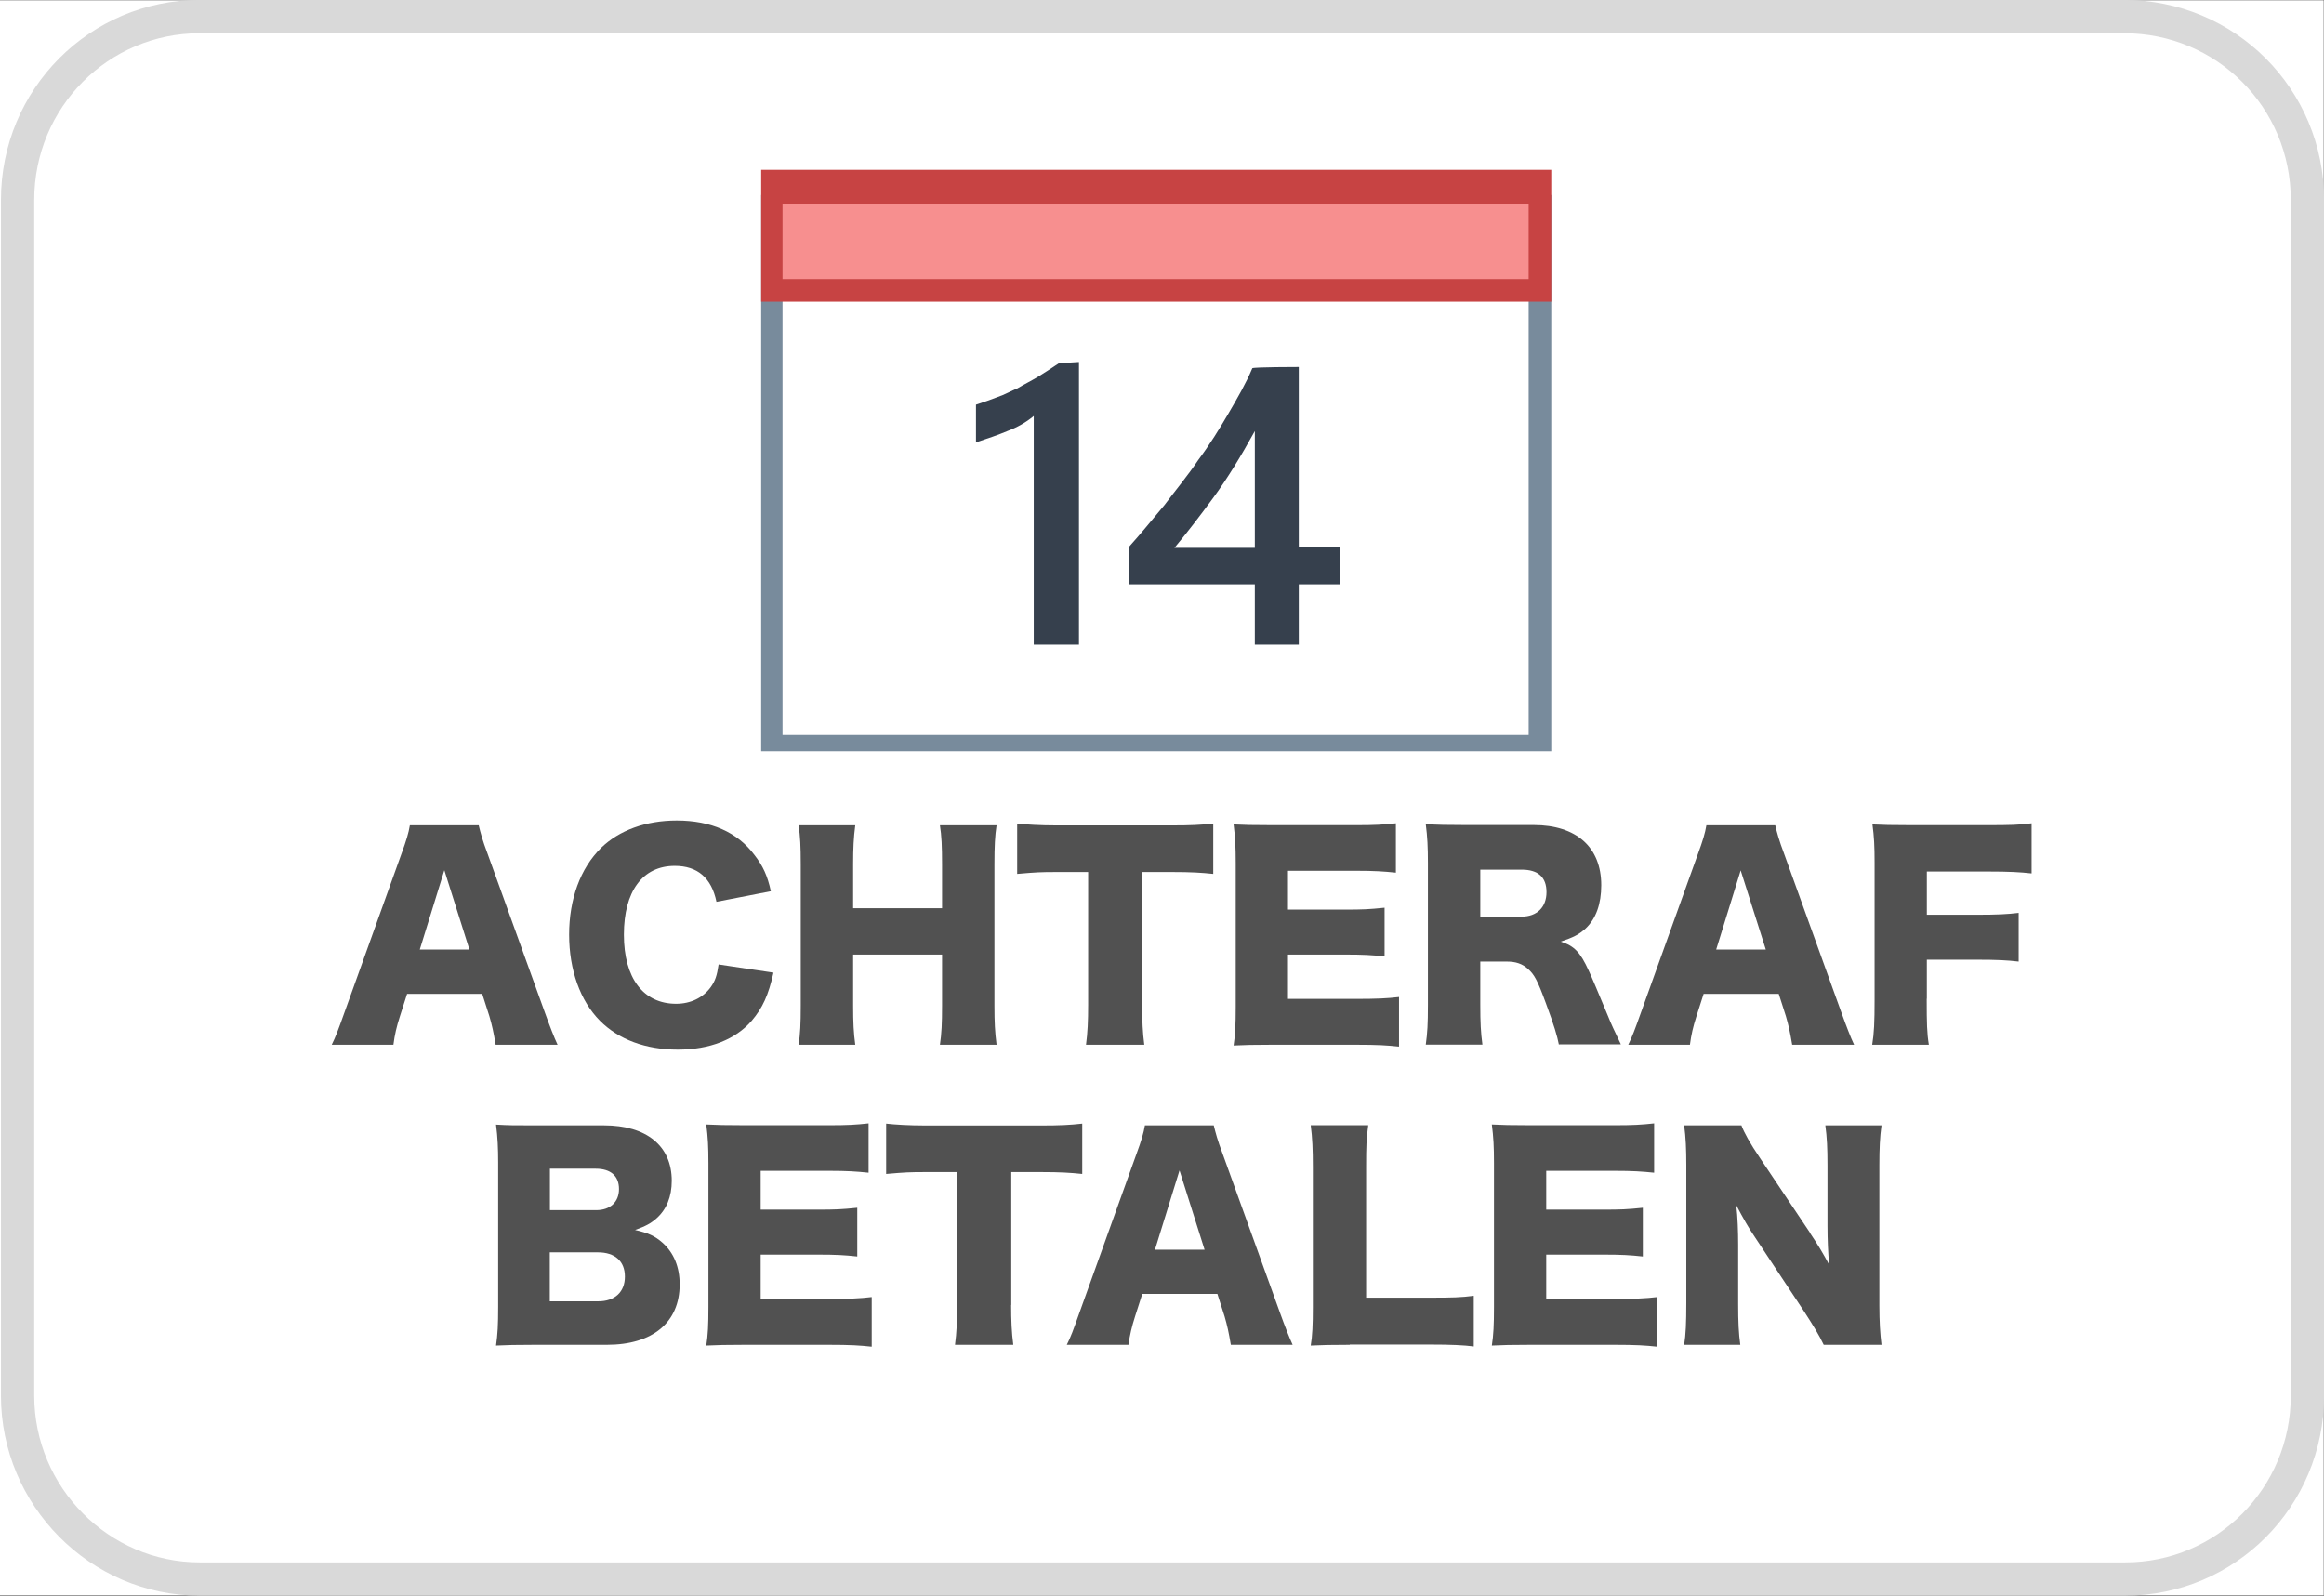
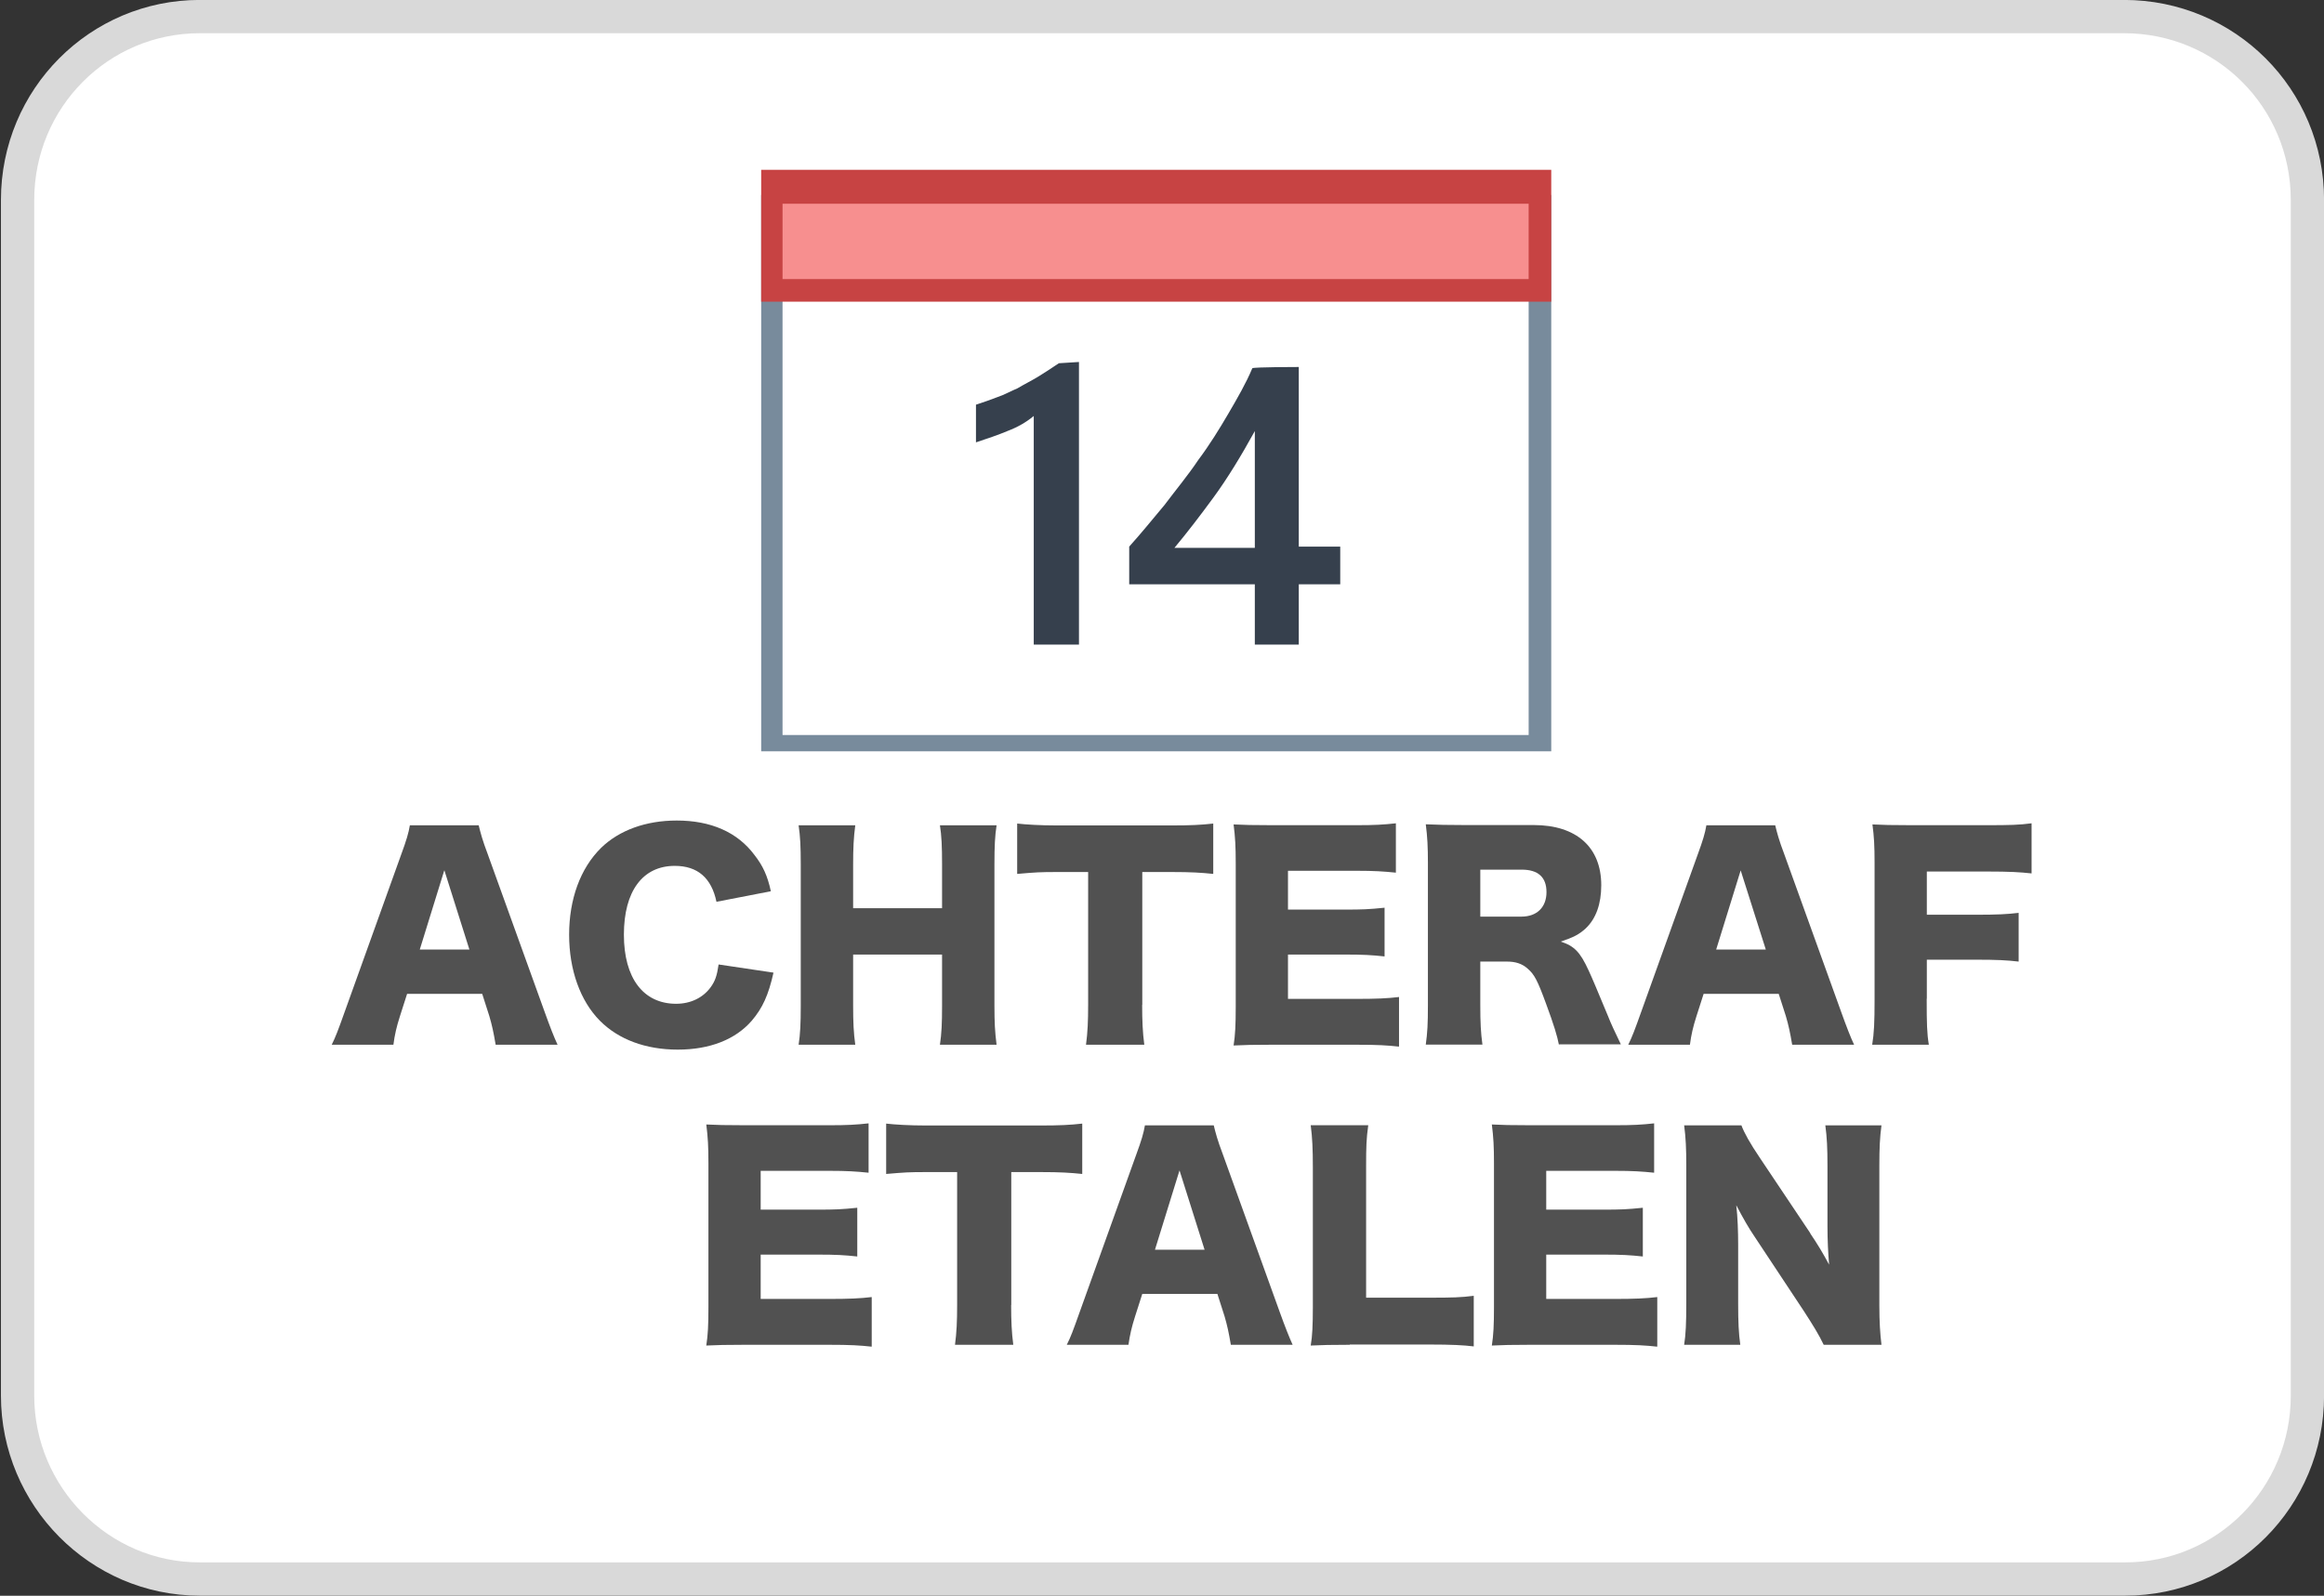
<svg xmlns="http://www.w3.org/2000/svg" id="Layer_1" data-name="Layer 1" viewBox="0 0 185.02 127.05">
  <rect x="0" y="0" width="185.02" height="127.05" fill="#333333" stroke="none" />
  <g>
-     <path d="M185,.02H0v127h185V.02Z" style="fill: #fff; stroke-width: 0px;" />
    <path d="M169.1,1.32H15.9C7.9,1.32,1.4,7.82,1.4,15.92v95.2c0,8,6.5,14.6,14.5,14.6h153.3c8,0,14.5-6.5,14.5-14.6V15.92c0-8.1-6.5-14.6-14.6-14.6Z" style="fill: #fff; stroke: #d9d9d9; stroke-width: 2.65px;" />
  </g>
  <g style="isolation: isolate;">
    <path d="M39.46,83.18c-.17-1.01-.29-1.55-.5-2.27l-.57-1.78h-5.98l-.57,1.78c-.27.84-.42,1.49-.52,2.27h-4.91c.31-.63.5-1.13,1.01-2.56l4.54-12.64c.38-1.03.57-1.66.67-2.27h5.48c.15.61.29,1.16.71,2.27l4.56,12.64c.4,1.11.73,1.97,1.01,2.56h-4.91ZM35.37,69.3l-1.95,6.3h3.95l-1.99-6.3Z" style="fill: #515151; stroke-width: 0px;" />
    <path d="M57.04,71.8c-.4-1.91-1.51-2.86-3.32-2.86-2.56,0-4.05,2.02-4.05,5.48s1.55,5.5,4.16,5.5c1.15,0,2.14-.48,2.75-1.32.36-.5.5-.92.63-1.81l4.37.65c-.4,1.78-.86,2.81-1.74,3.84-1.3,1.49-3.34,2.29-5.88,2.29s-4.72-.8-6.21-2.31c-1.55-1.57-2.44-4.03-2.44-6.84s.88-5.27,2.54-6.91c1.45-1.41,3.57-2.18,6.03-2.18,2.71,0,4.83.92,6.19,2.75.67.86,1.03,1.64,1.3,2.88l-4.33.84Z" style="fill: #515151; stroke-width: 0px;" />
    <path d="M79.34,65.71c-.13.86-.17,1.64-.17,3.11v11.25c0,1.37.04,2.08.17,3.11h-4.51c.13-.88.17-1.66.17-3.11v-4.07h-7.08v4.07c0,1.37.04,2.16.17,3.11h-4.51c.13-.86.17-1.64.17-3.11v-11.25c0-1.45-.04-2.2-.17-3.11h4.51c-.13.99-.17,1.81-.17,3.11v3.49h7.08v-3.49c0-1.45-.04-2.29-.17-3.11h4.51Z" style="fill: #515151; stroke-width: 0px;" />
    <path d="M90.93,80.01c0,1.26.04,2.18.17,3.17h-4.64c.13-.99.17-1.85.17-3.17v-10.58h-2.48c-1.32,0-1.68.02-3.17.15v-4.01c.69.08,1.85.15,3.13.15h9.2c1.47,0,2.31-.04,3.28-.15v4.01c-.95-.1-1.76-.15-3.28-.15h-2.37v10.58Z" style="fill: #515151; stroke-width: 0px;" />
    <path d="M111.37,83.33c-.9-.1-1.66-.15-3.46-.15h-6.61c-1.6,0-2.18.02-3.09.06.13-.84.17-1.62.17-3.07v-11.46c0-1.3-.04-2.04-.17-3.07.86.04,1.45.06,3.09.06h6.7c1.43,0,2.14-.04,3.13-.15v3.93c-.97-.1-1.72-.15-3.13-.15h-5.46v3.09h4.54c1.39,0,1.89-.02,3.15-.15v3.88c-.99-.11-1.7-.15-3.15-.15h-4.54v3.53h5.42c1.6,0,2.52-.04,3.42-.15v3.93Z" style="fill: #515151; stroke-width: 0px;" />
    <path d="M124.11,83.18c-.13-.67-.38-1.53-1.03-3.28-.67-1.83-.92-2.31-1.45-2.77-.44-.4-.97-.57-1.64-.57h-2.14v3.44c0,1.43.04,2.21.17,3.17h-4.51c.13-.96.17-1.6.17-3.15v-11.3c0-1.3-.04-2.08-.17-3.09.92.04,1.7.06,3.13.06h5.46c3.4,0,5.38,1.76,5.38,4.79,0,1.49-.42,2.67-1.24,3.44-.52.48-.97.71-1.99,1.05,1.07.34,1.55.82,2.23,2.31.31.67.61,1.39,1.55,3.65.23.59.48,1.11,1.01,2.22h-4.91ZM121.13,72.98c1.24,0,1.99-.76,1.99-1.95s-.67-1.79-1.97-1.79h-3.3v3.74h3.28Z" style="fill: #515151; stroke-width: 0px;" />
    <path d="M142.68,83.18c-.17-1.01-.29-1.55-.5-2.27l-.57-1.78h-5.98l-.57,1.78c-.27.84-.42,1.49-.52,2.27h-4.91c.31-.63.5-1.13,1.01-2.56l4.54-12.64c.38-1.03.57-1.66.67-2.27h5.48c.15.61.29,1.16.71,2.27l4.56,12.64c.4,1.11.73,1.97,1.01,2.56h-4.91ZM138.58,69.3l-1.95,6.3h3.95l-2-6.3Z" style="fill: #515151; stroke-width: 0px;" />
    <path d="M153.39,79.53c0,1.97.02,2.73.17,3.65h-4.51c.15-.92.19-1.76.19-3.59v-10.88c0-1.39-.04-2.08-.17-3.07.86.04,1.45.06,3.07.06h6.07c1.85,0,2.54-.02,3.53-.15v3.99c-.92-.1-1.74-.15-3.51-.15h-4.83v3.44h3.95c1.64,0,2.44-.04,3.36-.15v3.88c-.92-.11-1.76-.15-3.36-.15h-3.95v3.09Z" style="fill: #515151; stroke-width: 0px;" />
  </g>
  <g>
    <rect x="61.4" y="17.52" width="61.2" height="43.8" style="fill: #fff; stroke-width: 0px;" />
    <path d="M121.7,16.72v41.8h-59.4V16.72h59.4M123.4,15.52h-62.8v44.3h62.9V15.52h-.1Z" style="fill: #788b9c; stroke-width: 0px;" />
  </g>
  <g>
    <rect x="61.4" y="14.42" width="61.2" height="8.7" style="fill: #f78f8f; stroke-width: 0px;" />
    <path d="M121.7,15.22v7h-59.4v-6h59.4M123.4,13.52h-62.8v10.5h62.9v-10.5h-.1Z" style="fill: #c74343; stroke-width: 0px;" />
  </g>
  <path d="M85.9,28.82v22.5h-3.6v-18.2c-.6.5-1.3.9-2.1,1.2-.7.3-1.6.6-2.5.9v-3c.6-.2,1.2-.4,1.7-.6.6-.2,1.1-.5,1.6-.7.5-.3,1.1-.6,1.6-.9s1.1-.7,1.7-1.1l1.6-.1h0Z" style="fill: #36404d; stroke-width: 0px;" />
  <path d="M103.4,29.22v14.3h3.3v3h-3.3v4.8h-3.5v-4.8h-10v-3c.9-1,1.8-2.1,2.8-3.3.9-1.2,1.9-2.4,2.7-3.6.9-1.2,1.7-2.5,2.4-3.7.7-1.2,1.4-2.4,1.9-3.6.1-.1,3.7-.1,3.7-.1ZM99.9,43.52v-9.2c-1.1,2-2.2,3.8-3.3,5.3-1.1,1.5-2.1,2.8-3.1,4h6.4v-.1Z" style="fill: #36404d; stroke-width: 0px;" />
  <g style="isolation: isolate;">
-     <path d="M42.6,107.07c-1.6,0-2.21.02-3.11.06.13-.9.17-1.62.17-3.09v-11.48c0-1.11-.04-2.02-.17-3.02,1.07.06,1.36.06,3.09.06h5.5c3.4,0,5.4,1.64,5.4,4.41,0,1.28-.42,2.29-1.22,3-.46.4-.84.61-1.7.92,1.03.23,1.58.48,2.18,1.01.9.8,1.37,1.93,1.37,3.32,0,3.02-2.14,4.81-5.79,4.81h-5.71ZM47.47,96.35c1.11,0,1.81-.65,1.81-1.68s-.65-1.62-1.85-1.62h-3.65v3.3h3.7ZM43.77,103.61h3.86c1.32,0,2.12-.74,2.12-1.97s-.8-1.93-2.14-1.93h-3.84v3.91Z" style="fill: #515151; stroke-width: 0px;" />
    <path d="M69.39,107.22c-.9-.1-1.66-.15-3.46-.15h-6.61c-1.6,0-2.18.02-3.09.06.13-.84.17-1.62.17-3.07v-11.46c0-1.3-.04-2.04-.17-3.07.86.04,1.45.06,3.09.06h6.7c1.43,0,2.14-.04,3.13-.15v3.93c-.97-.1-1.72-.15-3.13-.15h-5.46v3.09h4.54c1.39,0,1.89-.02,3.15-.15v3.88c-.99-.11-1.7-.15-3.15-.15h-4.54v3.53h5.42c1.6,0,2.52-.04,3.42-.15v3.93Z" style="fill: #515151; stroke-width: 0px;" />
    <path d="M80.5,103.9c0,1.26.04,2.18.17,3.17h-4.64c.13-.99.17-1.85.17-3.17v-10.58h-2.48c-1.32,0-1.68.02-3.17.15v-4.01c.69.08,1.85.15,3.13.15h9.2c1.47,0,2.31-.04,3.28-.15v4.01c-.95-.1-1.76-.15-3.28-.15h-2.37v10.58Z" style="fill: #515151; stroke-width: 0px;" />
    <path d="M97.99,107.07c-.17-1.01-.29-1.55-.5-2.27l-.57-1.78h-5.98l-.57,1.78c-.27.84-.42,1.49-.53,2.27h-4.91c.32-.63.5-1.13,1.01-2.56l4.54-12.64c.38-1.03.57-1.66.67-2.27h5.48c.15.61.29,1.16.71,2.27l4.56,12.64c.4,1.11.74,1.97,1.01,2.56h-4.91ZM93.9,93.2l-1.95,6.3h3.95l-1.99-6.3Z" style="fill: #515151; stroke-width: 0px;" />
    <path d="M107.46,107.07c-1.45,0-2.31.02-3.11.06.13-.74.17-1.66.17-3.07v-11.09c0-1.47-.04-2.37-.17-3.38h4.58c-.15,1.09-.17,1.68-.17,3.32v10.41h5.08c1.79,0,2.5-.02,3.49-.15v4.03c-.78-.1-1.81-.15-3.49-.15h-6.38Z" style="fill: #515151; stroke-width: 0px;" />
    <path d="M131.93,107.22c-.9-.1-1.66-.15-3.46-.15h-6.61c-1.6,0-2.18.02-3.09.06.13-.84.17-1.62.17-3.07v-11.46c0-1.3-.04-2.04-.17-3.07.86.04,1.45.06,3.09.06h6.7c1.43,0,2.14-.04,3.13-.15v3.93c-.97-.1-1.72-.15-3.13-.15h-5.46v3.09h4.54c1.39,0,1.89-.02,3.15-.15v3.88c-.99-.11-1.7-.15-3.15-.15h-4.54v3.53h5.42c1.6,0,2.52-.04,3.42-.15v3.93Z" style="fill: #515151; stroke-width: 0px;" />
    <path d="M144.11,98.19c.61.9,1.01,1.57,1.51,2.5-.08-.96-.13-1.93-.13-3.11v-4.79c0-1.38-.04-2.22-.17-3.19h4.47c-.13.95-.17,1.83-.17,3.19v11.15c0,1.28.06,2.25.17,3.13h-4.6c-.38-.8-.86-1.57-1.57-2.67l-3.88-5.86c-.57-.84-.92-1.47-1.51-2.58.11.94.15,2.1.15,3.13v4.7c0,1.45.04,2.37.17,3.28h-4.47c.13-.82.17-1.74.17-3.3v-11.04c0-1.22-.04-2.16-.17-3.13h4.56c.21.57.67,1.41,1.49,2.62l3.99,5.96Z" style="fill: #515151; stroke-width: 0px;" />
  </g>
</svg>